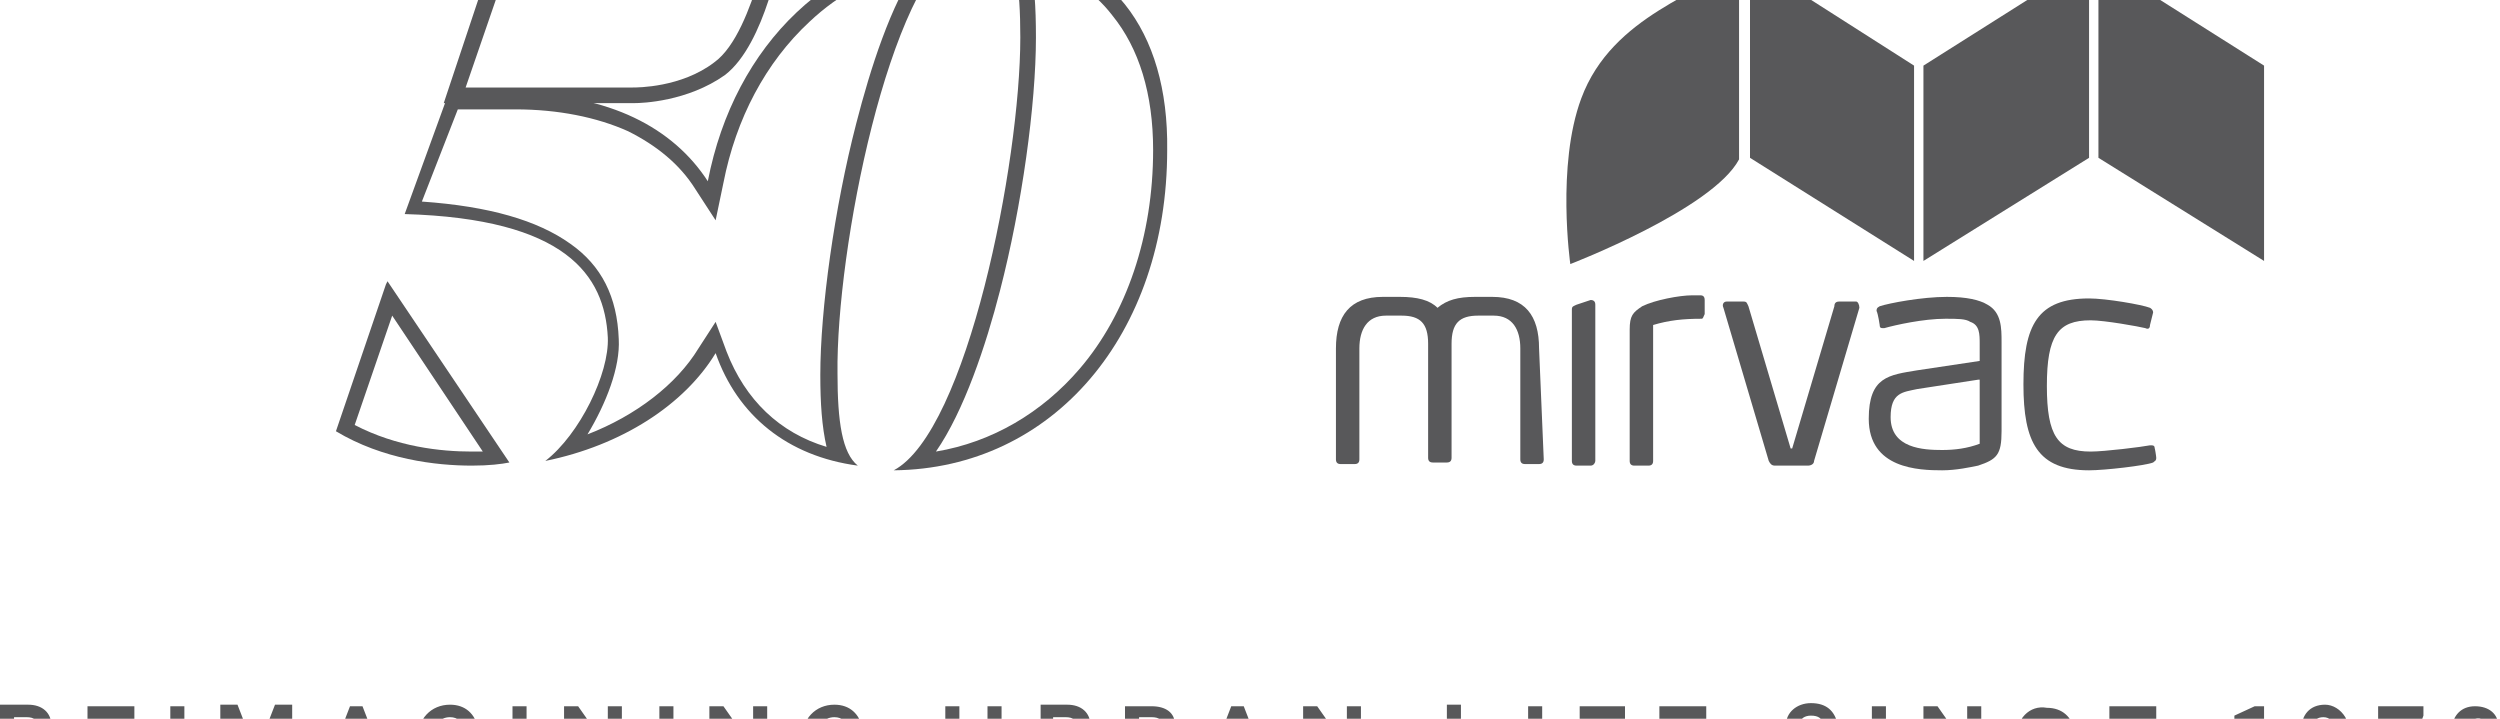
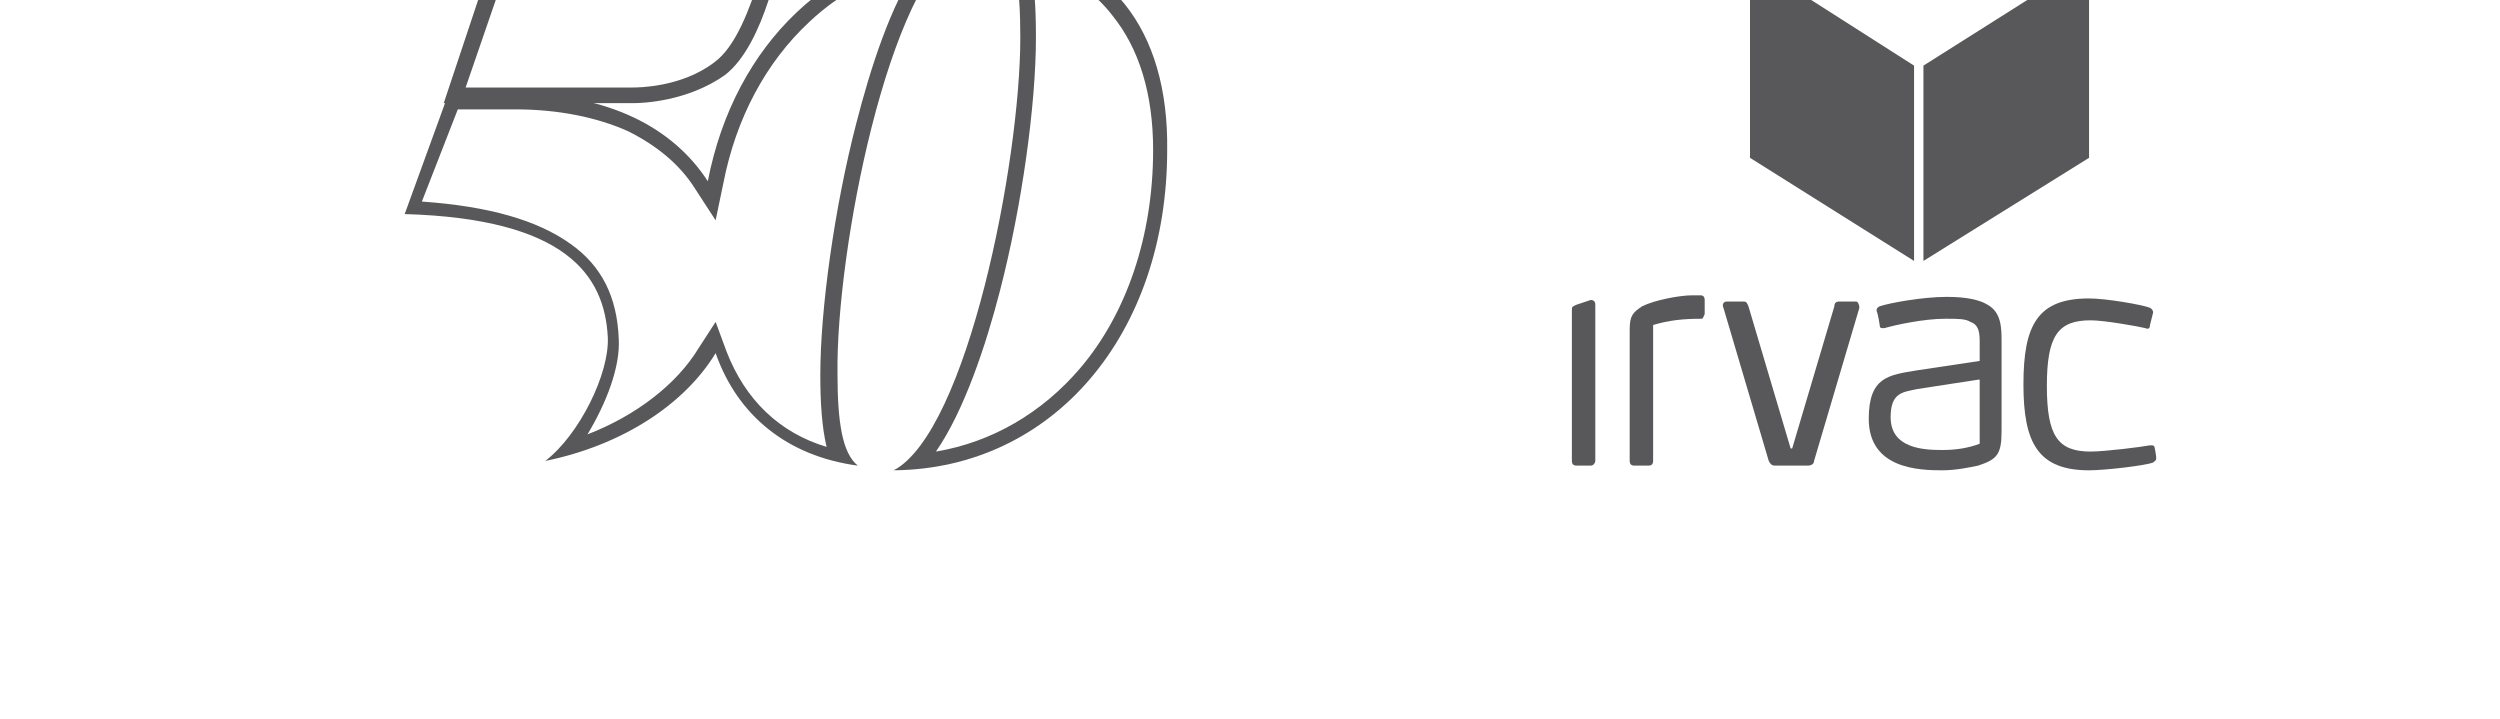
<svg xmlns="http://www.w3.org/2000/svg" version="1.1" id="Layer_1" x="0px" y="0px" viewBox="0 0 160 46" style="enable-background:new 0 0 160 46;" xml:space="preserve">
  <style type="text/css">
	.st0{fill:#58585A;}
</style>
  <g>
    <g>
-       <path class="st0" d="M111.3-2.5c-2.2,2.1-8.1,3.4-10.1,8.8c-1.6,4.3-0.7,10.6-0.7,10.6s9.1-3.5,10.8-6.7L111.3-2.5L111.3-2.5z" />
-     </g>
+       </g>
    <polygon class="st0" points="112,-2.5 112,10.1 122.5,16.7 122.5,4.2  " />
    <polygon class="st0" points="133.7,-2.5 123.1,4.2 123.1,16.7 133.7,10.1  " />
-     <polygon class="st0" points="134.3,-2.5 134.3,10.1 144.9,16.7 144.9,4.2  " />
    <g>
      <path class="st0" d="M101.8,29.8h-0.9c-0.2,0-0.3-0.1-0.3-0.3v-9.7c0-0.2,0.1-0.2,0.3-0.3l0.9-0.3c0.2,0,0.3,0.1,0.3,0.3v10    C102.1,29.6,102,29.8,101.8,29.8" />
      <path class="st0" d="M108.9,20.4c-1.2,0-2.1,0.1-3.1,0.4v8.7c0,0.2-0.1,0.3-0.3,0.3h-0.9c-0.2,0-0.3-0.1-0.3-0.3v-8.4    c0-0.9,0.2-1.1,0.8-1.5c0.8-0.4,2.4-0.7,3.2-0.7h0.5c0.1,0,0.3,0,0.3,0.3v0.9C109,20.3,109,20.4,108.9,20.4" />
      <path class="st0" d="M126.6,29.8c-0.5,0.1-1.4,0.3-2.3,0.3c-1.5,0-4.7-0.1-4.7-3.3c0-2.7,1.3-2.8,3.1-3.1l4-0.6V22    c0-0.6,0-1.2-0.6-1.4c-0.3-0.2-0.8-0.2-1.6-0.2c-1.4,0-3.2,0.4-3.9,0.6l-0.1,0c-0.1,0-0.2,0-0.2-0.2c0,0-0.1-0.7-0.2-0.9    c0-0.1,0-0.2,0.2-0.3c0.6-0.2,2.7-0.6,4.3-0.6c1.3,0,2.1,0.2,2.6,0.5c0.9,0.5,0.9,1.5,0.9,2.4v5.7    C128.1,29.1,127.8,29.4,126.6,29.8 M126.6,24.3l-3.9,0.6c-0.9,0.2-1.7,0.2-1.7,1.8c0,2,2.1,2.1,3.3,2.1c0.8,0,1.6-0.1,2.4-0.4    V24.3z" />
      <path class="st0" d="M138,29.3c0,0.2-0.1,0.2-0.2,0.3c-0.5,0.2-3.1,0.5-4.1,0.5c-3.3,0-4.2-1.8-4.2-5.5c0-3.8,0.9-5.5,4.2-5.5    c1.1,0,3.4,0.4,3.9,0.6c0,0,0.2,0.1,0.2,0.3l-0.2,0.8c0,0.2-0.1,0.3-0.3,0.2c-0.4-0.1-2.6-0.5-3.5-0.5c-2.1,0-2.8,1-2.8,4.2    s0.7,4.2,2.8,4.2c0.9,0,3.3-0.3,3.8-0.4c0.2,0,0.3,0,0.3,0.2C137.9,28.6,138,29.2,138,29.3" />
-       <path class="st0" d="M98.5,22.3c0-2.1-0.9-3.3-3-3.3h-1.1c-1.1,0-1.8,0.2-2.4,0.7c-0.5-0.5-1.3-0.7-2.4-0.7h-1.1    c-2.1,0-3,1.2-3,3.3v7.1c0,0.2,0.1,0.3,0.3,0.3h0.9c0.2,0,0.3-0.1,0.3-0.3v-7.1c0-1.2,0.5-2.1,1.7-2.1h1c1.2,0,1.7,0.5,1.7,1.8    v7.3c0,0.2,0.1,0.3,0.3,0.3h0.9c0.2,0,0.3-0.1,0.3-0.3v-7.3c0-1.3,0.5-1.8,1.7-1.8h1c1.2,0,1.7,0.9,1.7,2.1v7.1    c0,0.2,0.1,0.3,0.3,0.3h0.9c0.2,0,0.3-0.1,0.3-0.3L98.5,22.3L98.5,22.3z" />
      <path class="st0" d="M113.6,29.8c-0.2,0-0.3-0.1-0.4-0.3l-2.9-9.8c-0.1-0.2,0-0.4,0.2-0.4h1.1c0.2,0,0.2,0.1,0.3,0.3l2.7,9.1h0.1    l2.7-9.1c0-0.2,0.1-0.3,0.3-0.3h1.1c0.1,0,0.2,0.2,0.2,0.4l-2.9,9.8c0,0.2-0.2,0.3-0.4,0.3H113.6z" />
-       <path class="st0" d="M24.8,18l-0.1,0.2l-3.2,9.4c3,1.8,6.4,2.2,8.7,2.2c1.1,0,1.9-0.1,2.4-0.2v0L24.8,18z M25.1,20.2l5.8,8.7    c-0.2,0-0.5,0-0.7,0c-2,0-4.8-0.3-7.5-1.7L25.1,20.2z" />
      <path class="st0" d="M50-3.2l-3.5,1.7H31.1l-2.7,8.1h12.1c0,0,0,0,0.1,0c0.5,0,3.4-0.1,5.8-1.8C49,2.8,50-3.2,50-3.2 M48.6-1.4    C48,0.5,47.1,3,45.7,4c-2.1,1.6-4.9,1.6-5.2,1.6c0,0,0,0,0,0l0,0l0,0H29.8l2.1-6.1h14.7h0.2L47-0.6L48.6-1.4z" />
      <path class="st0" d="M61.6-3.7C53.3-3.3,47,2.8,45.3,11.6C43.1,8.2,39,6,33,6c0,0-0.1,0-0.1,0c-0.3,0-0.9,0-1.5,0    c-1.2,0-2.7,0-2.7,0l-2.8,7.7c10.3,0.3,12.8,3.9,13,7.9c0.1,2.3-1.8,6.2-4,7.9c4.9-1,8.9-3.6,10.9-6.9c1.4,4,4.6,6.6,9.1,7.2    c-1-0.8-1.3-2.8-1.3-5.9C53.5,16,56.9-1.2,61.6-3.7 M58.8-2.3c-1.8,2.6-3.1,6.7-4,10.2c-1.4,5.4-2.3,11.9-2.3,16.1    c0,1.8,0.1,3.3,0.4,4.6c-3-0.9-5.2-3-6.4-6.1l-0.7-1.9l-1.1,1.7c-1.4,2.3-4,4.3-7.1,5.5c1.2-2,2.1-4.3,2-6.1    c-0.1-2.7-1.1-4.7-3.1-6.1c-2.1-1.5-5.2-2.4-9.5-2.7L29.3,7c0.5,0,1.3,0,2,0c0.6,0,1.2,0,1.6,0H33c2.7,0,5.2,0.5,7.2,1.4    c1.8,0.9,3.3,2.1,4.3,3.7l1.3,2l0.5-2.4c0.8-4.1,2.7-7.7,5.5-10.3C53.7-0.4,56.1-1.7,58.8-2.3" />
      <path class="st0" d="M63.9-3.7c1.1,0.8,1.4,2.8,1.4,6.1c0,8-3.4,25.2-8.1,27.7c10.2-0.1,17.5-8.7,17.5-20.5    C74.8,1.9,71-3.1,63.9-3.7 M65.9-2.3c2.2,0.5,4,1.6,5.3,3.3c1.7,2.1,2.6,5,2.6,8.6c0,5.5-1.7,10.5-4.7,14    c-2.4,2.8-5.6,4.7-9.2,5.3c1.8-2.6,3.2-6.8,4.1-10.3c1.4-5.4,2.3-11.9,2.3-16.2C66.3,0.4,66.2-1.1,65.9-2.3" />
-       <path class="st0" d="M159.1,46.4c0,0.3-0.3,0.6-0.7,1.1l-1.4,1.5v0.6h3v-0.8h-1.8l0.8-0.9c0.5-0.5,0.9-0.9,0.9-1.4    c0-0.8-0.6-1.3-1.5-1.3c-0.9,0-1.4,0.6-1.5,1.4h0.9c0-0.3,0.2-0.6,0.6-0.6C158.8,45.9,159.1,46.1,159.1,46.4 M155.1,45.8v-0.6    h-2.9V46h2l-1.4,3.6h0.9L155.1,45.8z M149.4,46.6c0,0.5-0.3,0.8-0.7,0.8c-0.4,0-0.7-0.3-0.7-0.8s0.3-0.7,0.7-0.7    C149.1,45.9,149.4,46.2,149.4,46.6 M147.2,48.4c0.2,0.7,0.6,1.2,1.5,1.2c1.1,0,1.7-1,1.7-2.3c0-0.6-0.1-1-0.3-1.4    c-0.3-0.5-0.8-0.8-1.3-0.8c-1,0-1.5,0.7-1.5,1.5c0,0.8,0.5,1.4,1.4,1.4c0.4,0,0.8-0.2,0.9-0.5v0.1c0,0.6-0.3,1.2-0.8,1.2    c-0.3,0-0.5-0.2-0.6-0.4L147.2,48.4L147.2,48.4z M144.9,45.2h-0.6l-1.3,0.6v0.9l1-0.5v3.3h0.9L144.9,45.2L144.9,45.2z M135,45.2    v4.4h3v-0.8h-2.1v-1.1h1.9v-0.8h-1.9V46h2.1v-0.8H135z M129,47.4c0,1.4,0.9,2.3,2,2.3c1,0,1.7-0.6,1.8-1.5h-0.9    c-0.2,0.4-0.4,0.7-0.9,0.7c-0.7,0-1.1-0.6-1.1-1.4c0-0.8,0.4-1.4,1.1-1.4c0.5,0,0.8,0.3,0.9,0.7h0.9c-0.2-0.9-0.8-1.5-1.8-1.5    C129.9,45.1,129,46,129,47.4 M126.8,45.2h-0.9v2.7l-1.9-2.7h-0.9v4.4h0.9v-2.9l2.1,2.9h0.7L126.8,45.2L126.8,45.2z M120.7,45.2    h-0.9v4.4h0.9V45.2z M114.2,48.3c0.2,0.8,0.8,1.3,1.8,1.3c0.9,0,1.6-0.5,1.6-1.4c0-0.7-0.5-1.1-1.1-1.2l-0.8-0.2    c-0.3-0.1-0.5-0.2-0.5-0.5c0-0.3,0.3-0.5,0.7-0.5c0.5,0,0.7,0.2,0.8,0.5h0.9c-0.2-0.8-0.7-1.3-1.7-1.3c-0.9,0-1.6,0.6-1.6,1.4    c0,0.7,0.5,1.1,1.1,1.2l0.8,0.2c0.4,0.1,0.5,0.2,0.5,0.5c0,0.3-0.3,0.6-0.7,0.6c-0.4,0-0.8-0.2-0.9-0.6L114.2,48.3L114.2,48.3z     M106.2,45.2v4.4h3v-0.8h-2.1v-1.1h1.9v-0.8h-1.9V46h2.1v-0.8H106.2z M102,49.5v-1.7h1.8v-0.8H102V46h2v-0.8h-2.9v4.4L102,49.5    L102,49.5z M98.7,45.2h-0.9v4.4h0.9V45.2z M92.6,49.5h2.9v-0.8h-2v-3.6h-0.9V49.5z M87.1,45.2h-0.9v2.7l-1.9-2.7h-0.9v4.4h0.9    v-2.9l2.1,2.9h0.7V45.2z M79.3,46.3l0.5,1.5h-1.1L79.3,46.3z M78.8,45.2l-1.7,4.4h0.9l0.4-1.1h1.6l0.4,1.1h0.9l-1.7-4.4H78.8z     M72.9,47.7h0.9c0.4,0,0.6,0.2,0.6,0.6c0,0.3-0.2,0.6-0.6,0.6h-0.9V47.7z M72.9,46.9v-1h0.8c0.5,0,0.7,0.2,0.7,0.5    c0,0.3-0.2,0.5-0.7,0.5L72.9,46.9L72.9,46.9z M74.6,47.3c0.3-0.1,0.6-0.5,0.6-0.9c0-0.8-0.6-1.2-1.5-1.2h-1.7v4.4h1.8    c0.9,0,1.5-0.5,1.5-1.2C75.4,47.8,75.1,47.4,74.6,47.3 M67.4,45.9h0.8c0.5,0,0.7,0.2,0.7,0.6c0,0.4-0.2,0.6-0.7,0.6h-0.8V45.9z     M67.9,47.9l1.1,1.6h1l-1.2-1.7c0.6-0.2,1-0.6,1-1.3c0-0.9-0.6-1.4-1.5-1.4h-1.7v4.4h0.9v-1.6H67.9z M62.3,49.6    c1.1,0,1.8-0.6,1.8-1.8v-2.6h-0.9v2.5c0,0.8-0.3,1.1-0.9,1.1c-0.6,0-0.9-0.3-0.9-1.1v-2.5h-0.9v2.6C60.5,49,61.2,49.6,62.3,49.6     M54.4,48c-0.1,0.5-0.5,0.8-1,0.8c-0.7,0-1.2-0.6-1.2-1.5c0-0.8,0.5-1.4,1.2-1.4c0.5,0,0.8,0.3,0.9,0.7h0.9    c-0.2-0.9-0.8-1.5-1.8-1.5c-1.2,0-2.1,0.9-2.1,2.3c0,1.4,0.9,2.3,2.1,2.3c1.1,0,1.9-0.8,1.9-2v-0.4h-1.7V48L54.4,48L54.4,48z     M49.1,45.2h-0.9v2.7l-1.9-2.7h-0.9v4.4h0.9v-2.9l2.1,2.9h0.7V45.2z M43.1,45.2h-0.9v4.4h0.9V45.2z M39.8,45.2h-0.9v2.7L37,45.2    h-0.9v4.4H37v-2.9l2.1,2.9h0.7V45.2z M33.7,45.2h-0.9v4.4h0.9V45.2z M29.8,48c-0.1,0.5-0.5,0.8-1,0.8c-0.7,0-1.2-0.6-1.2-1.5    c0-0.8,0.5-1.4,1.2-1.4c0.5,0,0.8,0.3,0.9,0.7h0.9c-0.2-0.9-0.8-1.5-1.8-1.5c-1.2,0-2.1,0.9-2.1,2.3c0,1.4,0.9,2.3,2.1,2.3    c1.1,0,1.9-0.8,1.9-2v-0.4h-1.7V48L29.8,48L29.8,48z M22.8,46.3l0.5,1.5h-1.1L22.8,46.3z M22.4,45.2l-1.7,4.4h0.9l0.4-1.1h1.6    l0.4,1.1h0.9l-1.7-4.4H22.4z M16.7,49.5l1.1-2.9v2.9h0.9v-4.4h-1.1l-1.2,3.1l-1.2-3.1h-1.1v4.4H15v-2.9l1.1,2.9H16.7z M11.8,45.2    h-0.9v4.4h0.9L11.8,45.2L11.8,45.2z M5.6,45.2v4.4h3v-0.8H6.5v-1.1h1.9v-0.8H6.5V46h2.1v-0.8H5.6z M0.9,45.9h0.8    c0.5,0,0.7,0.2,0.7,0.6c0,0.4-0.2,0.6-0.7,0.6H0.9V45.9z M1.4,47.9l1.1,1.6h1l-1.2-1.7c0.6-0.2,1-0.6,1-1.3c0-0.9-0.6-1.4-1.5-1.4    H0v4.4h0.9v-1.6H1.4z" />
    </g>
  </g>
</svg>